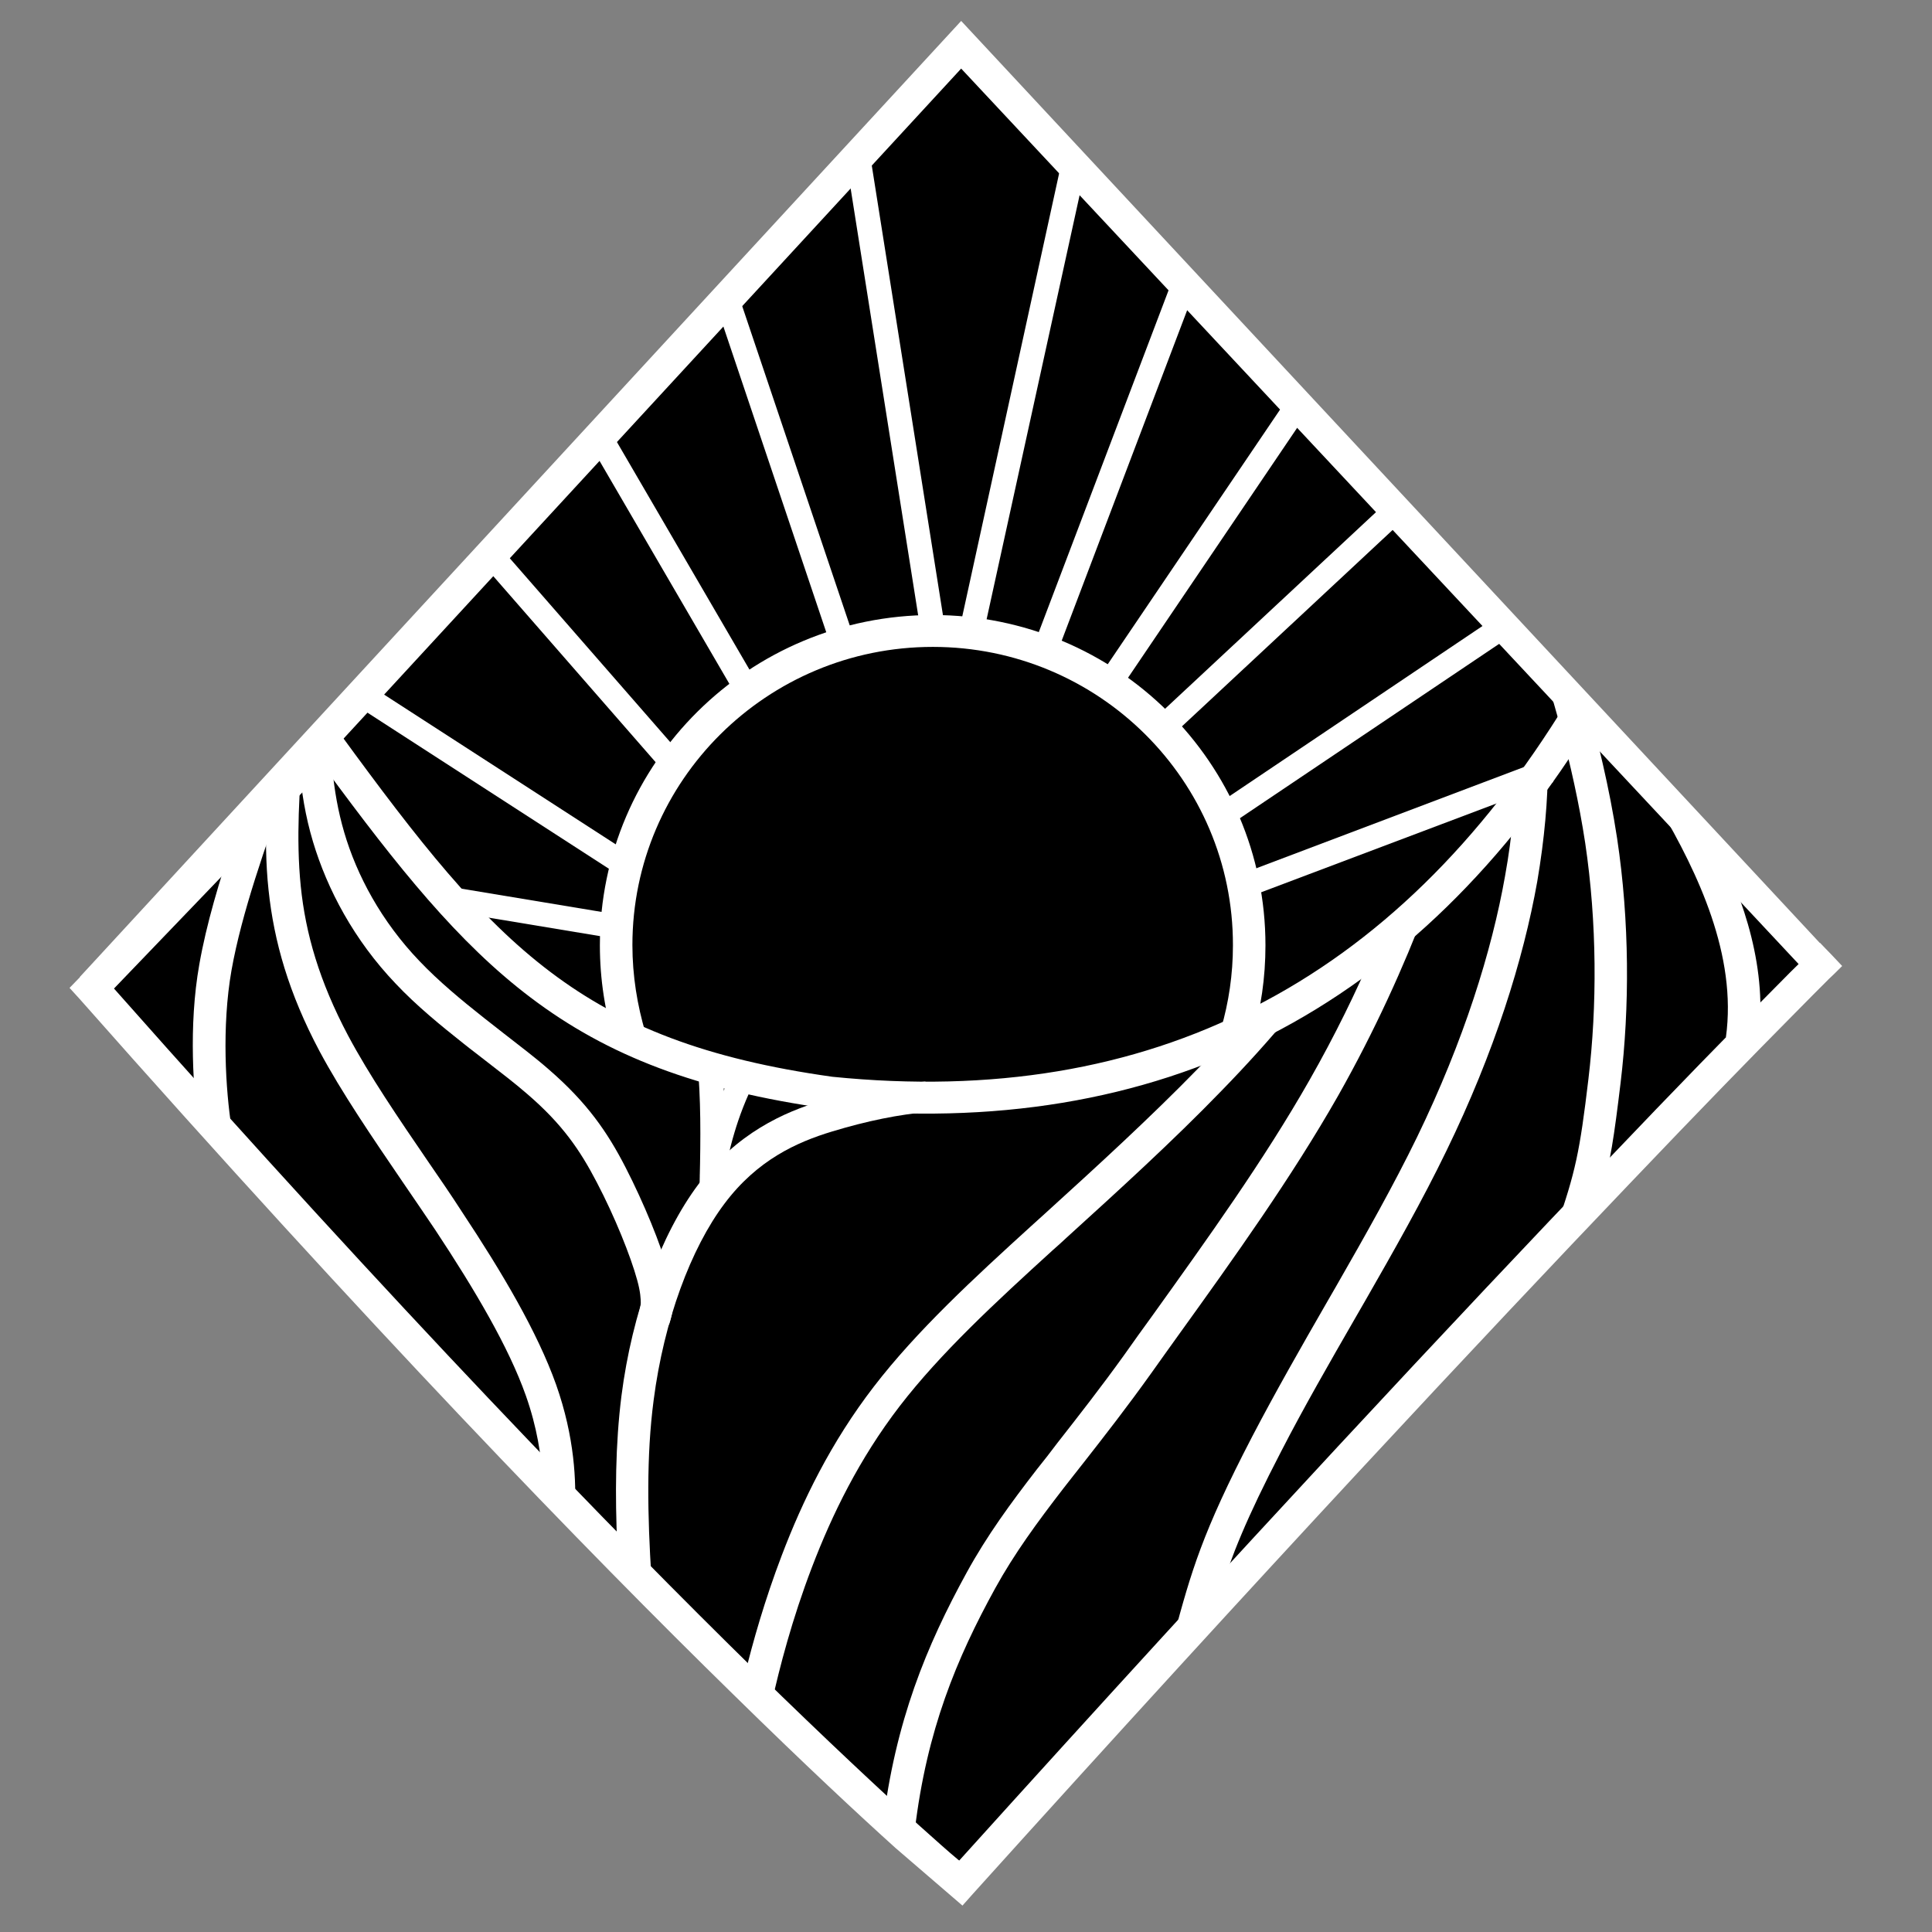
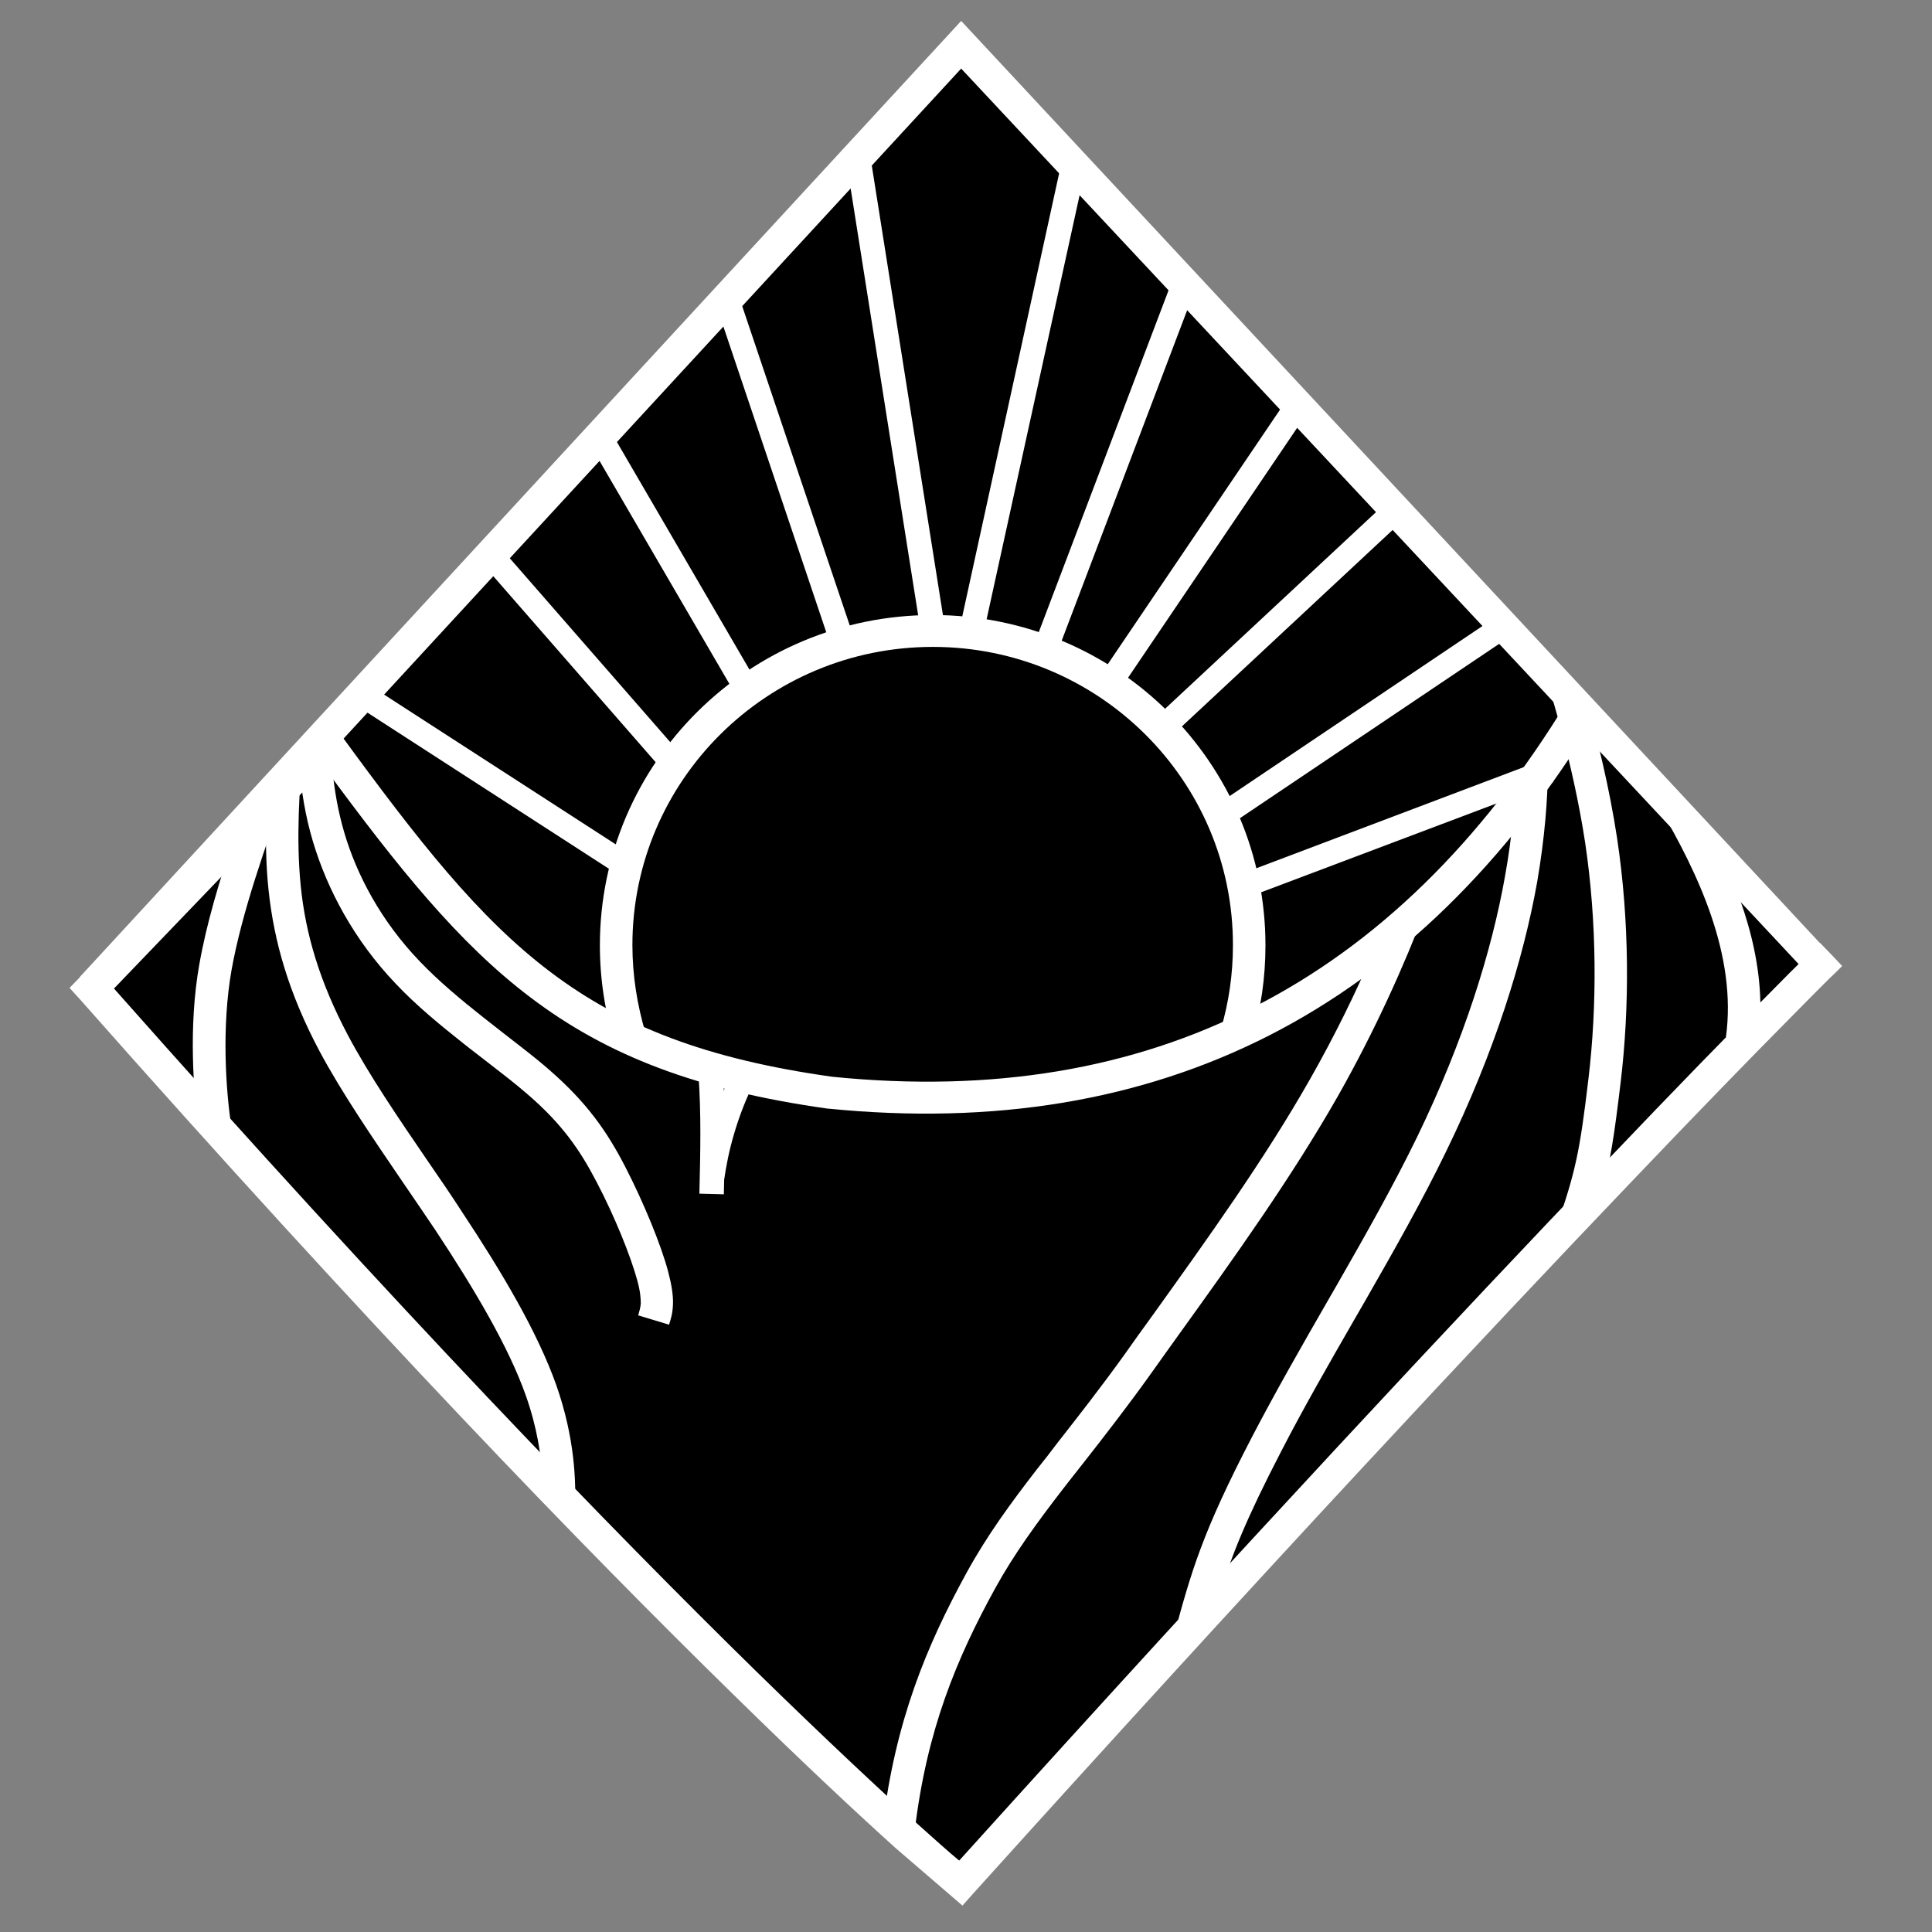
<svg xmlns="http://www.w3.org/2000/svg" version="1.1" id="Layer_1" x="0px" y="0px" viewBox="0 0 60 60" style="enable-background:new 0 0 60 60;" xml:space="preserve">
  <rect x="0" y="0" width="60" height="60" fill="#808080" stroke="none" />
  <style type="text/css">
	.st0{fill-rule:evenodd;clip-rule:evenodd;}
	.st1{fill-rule:evenodd;clip-rule:evenodd;fill:#FFFFFF;}
</style>
  <polygon class="st0" points="2.85,30.69 29.69,1.64 56.66,30 30,58.41 17.86,46.93 " />
  <g>
    <g>
      <g>
        <path class="st1" d="M51.55,25.1L51.55,25.1c1.18,2.02,2.4,4.57,2.05,7.11l1,0.14c0.31-2.22-0.43-4.39-1.33-6.19L51.55,25.1z      M49.25,21.68 M49.25,21.68c0.35,1.23,0.73,2.77,0.97,4.35c0.39,2.59,0.39,5.26,0.11,7.59c-0.2,1.66-0.32,2.49-0.61,3.49     c-0.11,0.4-1.39,1.01-1.39,1.01c0.6-1.73,0.73-2.34,1-4.61c0.27-2.26,0.27-4.84-0.1-7.33c-0.38-2.5-1.12-4.91-1.53-6.1     C47.69,20.08,48.98,21.32,49.25,21.68z M44.27,28.24c-0.65,1.72-1.57,3.77-2.72,5.8c-1.44,2.53-3.23,5.03-4.95,7.42     c-0.29,0.4-0.57,0.8-0.85,1.19c-0.75,1.05-1.46,1.96-2.11,2.79c-0.21,0.27-0.42,0.53-0.62,0.79c-0.81,1.05-1.52,2.02-2.11,3.09     c-1.2,2.18-2.13,4.41-2.5,7.52l-1-0.12c0.39-3.27,1.37-5.62,2.61-7.88c0.63-1.15,1.37-2.16,2.19-3.22     c0.21-0.26,0.42-0.53,0.63-0.81c0.65-0.83,1.34-1.71,2.08-2.74c0.28-0.4,0.57-0.8,0.86-1.2c1.72-2.4,3.48-4.85,4.89-7.33     c0.78-1.37,1.45-2.74,1.99-4.01L44.27,28.24z M48.07,23.81c0,1.02-0.1,2.22-0.33,3.57c-0.43,2.42-1.33,5.3-2.82,8.36     c-0.74,1.53-1.63,3.1-2.53,4.67c-0.1,0.17-0.2,0.35-0.3,0.52c-0.8,1.39-1.6,2.78-2.3,4.14c-1.09,2.1-1.55,3.26-1.92,4.46     c-0.15,0.48-1.47,1.48-1.47,1.48c0.02-0.06,0.03-0.13,0.05-0.19c0.55-2.02,0.87-3.19,2.44-6.21c0.72-1.38,1.52-2.78,2.32-4.17     c0.1-0.17,0.2-0.35,0.3-0.52c0.9-1.57,1.77-3.11,2.5-4.61c1.45-2.99,2.32-5.78,2.73-8.1c0.12-0.66,0.2-1.28,0.25-1.85     L48.07,23.81z" />
-         <path class="st1" d="M40.11,31.46c-0.66,0.8-1.4,1.62-2.18,2.42c-1.51,1.56-3.17,3.07-4.81,4.56c-0.14,0.13-0.28,0.26-0.42,0.38     c-1.78,1.62-3.49,3.2-4.76,4.85c-1.26,1.64-2.1,3.37-2.72,4.99c-0.62,1.62-1.01,3.12-1.26,4.25c-0.25,1.13-0.89-0.63-0.84-0.85     c0.26-1.07,0.63-2.37,1.16-3.76c0.64-1.68,1.52-3.5,2.86-5.24c1.33-1.73,3.11-3.37,4.88-4.98c0.14-0.13,0.28-0.25,0.42-0.38     c1.64-1.49,3.28-2.99,4.77-4.52c0.4-0.41,0.78-0.82,1.15-1.23C39.49,30.7,40.85,30.57,40.11,31.46z" />
-         <path class="st1" d="M28.85,34.53c-0.94,0.08-1.92,0.28-3.01,0.61c-1.09,0.33-2.32,0.88-3.34,2.24c-1.04,1.38-1.88,3.63-2.2,6.1     c-0.23,1.75-0.19,3.6-0.07,5.51c0.05,0.77-1.01,0.15-1.06-0.97c-0.07-1.59-0.06-3.16,0.13-4.67c0.33-2.58,1.22-5.01,2.39-6.57     c1.19-1.59,2.65-2.24,3.85-2.6c1.19-0.36,2.25-0.51,3.19-0.59l0.01,0L28.85,34.53z" />
        <path class="st1" d="M22.45,33.36c0.09,1.26,0.06,2.49,0.03,3.71v0.02l-0.76-0.02c0.03-1.25,0.06-2.48-0.03-3.72     C21.69,33.25,22.39,32.45,22.45,33.36z" />
        <path class="st1" d="M23.47,33.52c-0.31,0.6-0.52,1.18-0.66,1.65c-0.18,0.6-0.25,1.02-0.32,1.45l-0.75-0.12l0,0     c0.07-0.44,0.15-0.9,0.34-1.54c0.15-0.48,0.36-1.07,0.67-1.69C22.86,33.05,23.56,33.35,23.47,33.52z" />
        <path class="st1" d="M10.23,21.99c0.03,1.3,0.07,2.53,0.46,3.86s1.15,2.76,2.34,4c0.59,0.62,1.3,1.21,2.01,1.77     c0.2,0.16,0.4,0.31,0.6,0.47c0.5,0.39,0.99,0.76,1.4,1.12c1.19,1.03,1.82,1.94,2.39,3.05c0.56,1.09,1.1,2.4,1.32,3.23     c0.11,0.42,0.16,0.74,0.15,1.02c-0.01,0.28-0.07,0.47-0.12,0.62l0,0.01l-0.96-0.29c0.04-0.14,0.07-0.24,0.08-0.37     c0-0.14-0.01-0.36-0.11-0.72c-0.2-0.74-0.7-1.98-1.25-3.03c-0.53-1.02-1.08-1.82-2.16-2.75c-0.39-0.34-0.85-0.69-1.34-1.07     c-0.2-0.16-0.42-0.32-0.63-0.49c-0.72-0.57-1.48-1.19-2.12-1.87c-1.3-1.36-2.13-2.94-2.57-4.41c-0.24-0.8-0.36-1.57-0.42-2.31     C9.25,23.21,10.23,21.99,10.23,21.99z" />
        <path class="st1" d="M9.42,22.98c-0.12,1.55-0.23,3.05-0.08,4.54c0.15,1.48,0.58,2.96,1.47,4.64c0.66,1.24,1.56,2.56,2.49,3.92     c0.35,0.51,0.71,1.03,1.05,1.56c1.24,1.87,2.34,3.73,2.92,5.36c0.58,1.64,0.63,3.03,0.58,3.94c0,0-0.99-0.65-1-1.01     c-0.04-0.72-0.17-1.6-0.52-2.59c-0.53-1.5-1.58-3.28-2.81-5.14c-0.33-0.49-0.67-0.99-1.02-1.5c-0.94-1.38-1.89-2.77-2.58-4.06     c-0.95-1.79-1.41-3.39-1.58-5c-0.09-0.83-0.09-1.66-0.07-2.48C8.3,24.4,9.42,22.98,9.42,22.98z" />
        <path class="st1" d="M8.97,24.24c-0.74,2.08-1.46,4.1-1.78,5.89c-0.31,1.76-0.18,3.74,0,4.89l-1,0.15     c-0.19-1.22-0.34-3.31,0-5.22c0.22-1.25,0.62-2.59,1.08-3.95C7.52,25.31,8.97,24.24,8.97,24.24z" />
      </g>
      <path class="st1" d="M27.81,57.39c-1.12-1.01-2.81-2.58-5.05-4.78c-4.5-4.4-11.25-11.36-20.29-21.59l-0.31-0.34l0.32-0.33    l0.36,0.35c-0.36-0.35-0.36-0.35-0.36-0.35l7.74-8.04l0.35,0.49c2.43,3.33,4.29,5.7,6.53,7.39c2.21,1.67,4.82,2.7,8.75,3.25    c4.96,0.5,9.32-0.23,13.1-2.17c3.79-1.93,7.04-5.09,9.73-9.5l0.86,0.52c-2.77,4.54-6.15,7.84-10.13,9.87    c-3.99,2.03-8.55,2.78-13.68,2.27l-0.01,0l-0.01,0c-4.06-0.57-6.84-1.64-9.23-3.45c-2.25-1.7-4.12-4.04-6.38-7.11L3.54,30.7    c8.88,10.03,15.51,16.86,19.94,21.2c2.24,2.19,3.91,3.74,5.02,4.75c0.56,0.5,0.97,0.87,1.25,1.1c0.01,0.01,0.03,0.02,0.04,0.03    c9.01-9.98,15.66-17.08,20.08-21.7c2.23-2.34,3.89-4.04,5-5.15c0.55-0.56,0.96-0.97,1.24-1.24c0.14-0.14,0.24-0.24,0.31-0.31    c0.03-0.03,0.06-0.06,0.08-0.08l0.02-0.02l0,0l0,0c0,0,0,0,0.35,0.36C57.21,30,57.21,30,57.21,30l0,0l0,0l-0.02,0.02    c-0.02,0.02-0.04,0.04-0.08,0.08c-0.07,0.07-0.17,0.17-0.31,0.3c-0.27,0.27-0.68,0.68-1.23,1.24c-1.1,1.11-2.76,2.81-4.98,5.14    c-4.46,4.67-11.21,11.87-20.38,22.04l-0.32,0.36L27.81,57.39z" />
      <path class="st1" d="M28.97,20.09c-5.15,0-9.33,4.15-9.33,9.26c0,0.95,0.15,1.87,0.41,2.74l-0.96,0.3    c-0.3-0.96-0.46-1.98-0.46-3.03c0-5.67,4.63-10.26,10.34-10.26s10.33,4.59,10.33,10.26c0,1-0.14,1.96-0.41,2.87l-0.97-0.28    c0.24-0.82,0.37-1.69,0.37-2.59C38.3,24.24,34.12,20.09,28.97,20.09z" />
      <path class="st1" d="M29.85,0.65l27.09,29.09l-0.68,0.63L29.85,2.13L3.22,31.02l-0.74-0.68L29.85,0.65z" />
      <path class="st1" d="M28.6,19.65L26.24,4.73l0.75-0.12l2.36,14.91L28.6,19.65z" />
      <path class="st1" d="M33.68,5.37l-3.23,14.73l-0.74-0.16l3.22-14.73L33.68,5.37z" />
      <path class="st1" d="M32.09,20.08l4.29-11.3l0.71,0.27l-4.29,11.3L32.09,20.08z" />
      <path class="st1" d="M34.13,21.03l5.82-8.6l0.63,0.42l-5.82,8.6L34.13,21.03z" />
      <path class="st1" d="M43.58,16.15l-7.23,6.74l-0.52-0.55l7.23-6.74L43.58,16.15z" />
      <path class="st1" d="M47.19,19.57l-9.04,6.08l-0.42-0.62l9.04-6.08L47.19,19.57z" />
      <path class="st1" d="M48.23,24.29l-9.46,3.57l-0.27-0.7l9.73-3.68C48.23,23.48,48.23,24.29,48.23,24.29z" />
      <path class="st1" d="M22.98,9.3l3.56,10.57l-0.72,0.24L22.26,9.53L22.98,9.3z" />
      <path class="st1" d="M18.98,13.42l4.56,7.83l-0.66,0.38l-4.56-7.83L18.98,13.42z" />
      <path class="st1" d="M15.52,16.98l5.69,6.52l-0.57,0.49l-5.69-6.52L15.52,16.98z" />
      <path class="st1" d="M11.37,21.21l8.29,5.36l-0.41,0.63l-8.29-5.36L11.37,21.21z" />
-       <path class="st1" d="M14.04,27.55l4.82,0.8l-0.12,0.74l-4.82-0.8L14.04,27.55z" />
+       <path class="st1" d="M14.04,27.55l4.82,0.8l-4.82-0.8L14.04,27.55z" />
    </g>
  </g>
</svg>